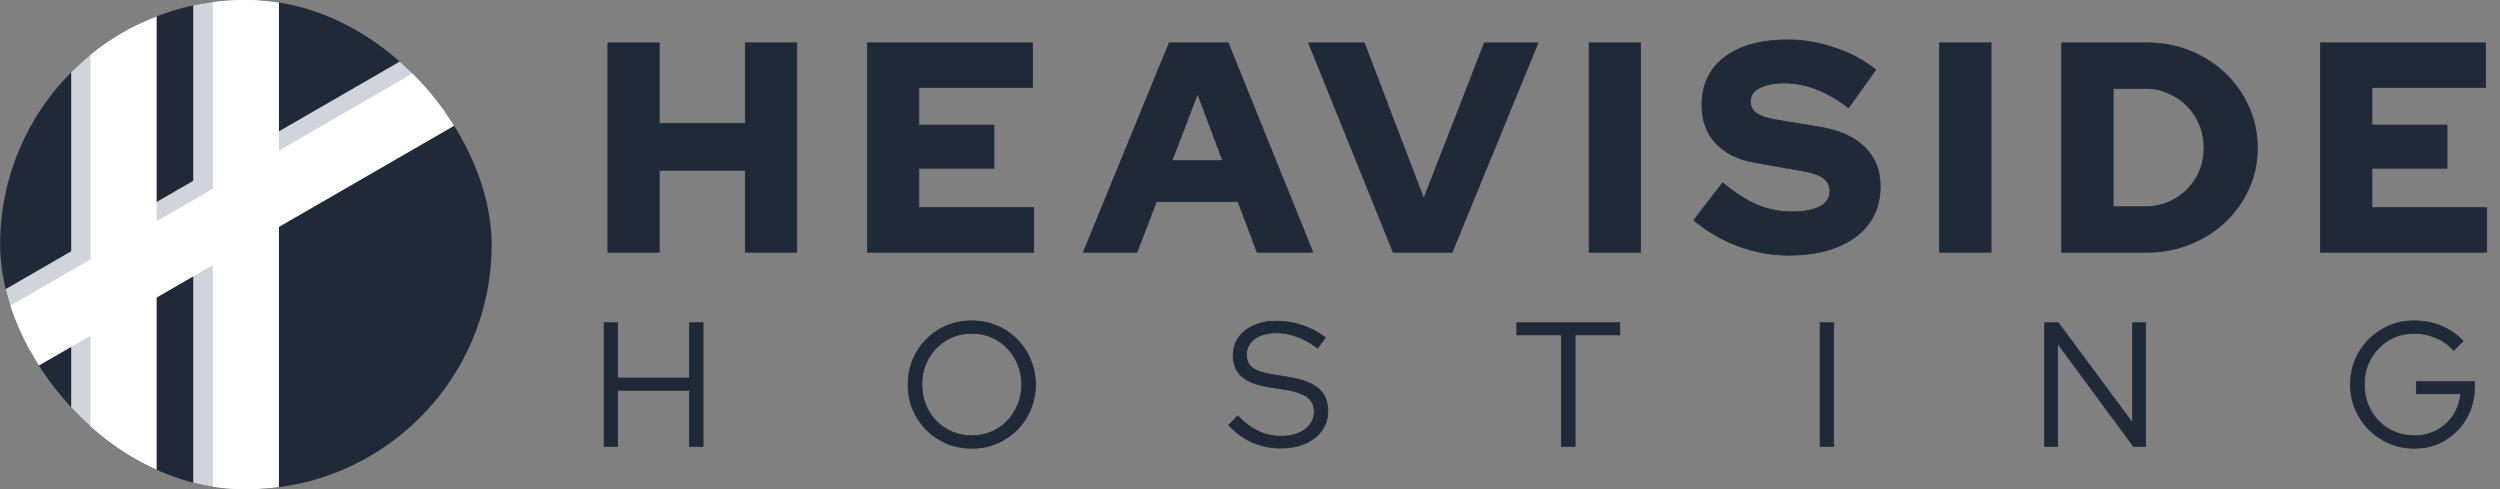
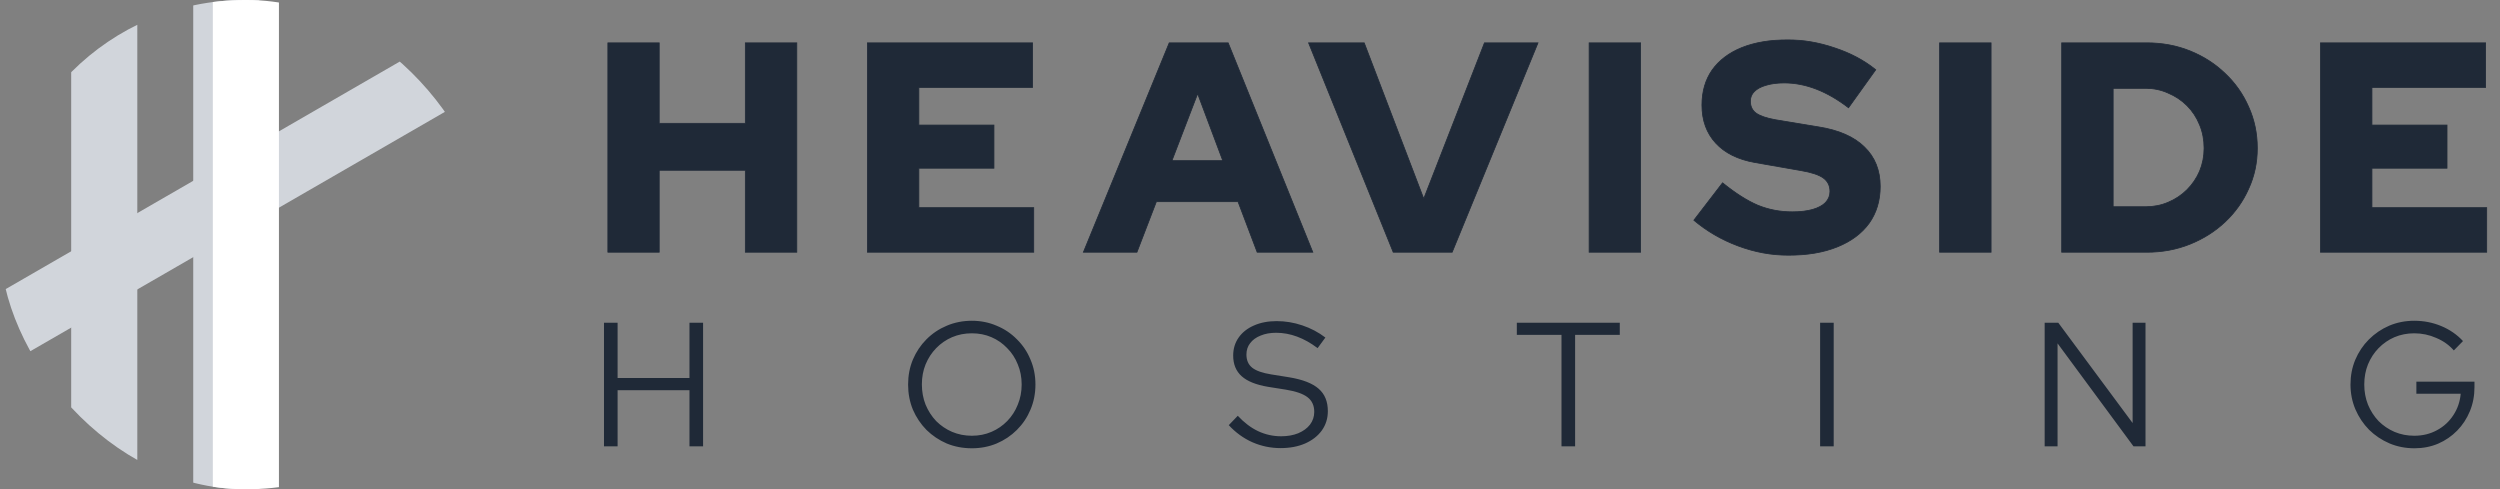
<svg xmlns="http://www.w3.org/2000/svg" width="8861" height="1734" viewBox="0 0 8861 1734" fill="none">
  <rect x="0" y="0" width="8861" height="1734" fill="#808080" stroke="none" />
  <g clip-path="url(#clip0_216_12)">
-     <rect x="0.398" width="1742.2" height="1734" rx="866.999" fill="#1F2937" />
    <path d="M486.658 2076.44L252.334 2076.44L252.334 -0.214L486.658 -0.214L486.658 2076.44Z" fill="#D1D5DB" />
    <path d="M919.244 2076.44L684.92 2076.44L684.92 -0.212L919.244 -0.212L919.244 2076.44Z" fill="#D1D5DB" />
    <path d="M1693.68 58.441L1810.84 261.372L12.413 1299.7L-104.749 1096.77L1693.68 58.441Z" fill="#D1D5DB" />
-     <path d="M1693.68 126.744L1810.85 329.675L12.415 1368L-104.747 1165.07L1693.68 126.744Z" fill="white" />
-     <path d="M555.191 2076.44L320.867 2076.44L320.868 -0.214L555.192 -0.214L555.191 2076.44Z" fill="white" />
    <path d="M988.672 1986.93L754.348 1986.93L754.348 -89.722L988.672 -89.721L988.672 1986.93Z" fill="white" />
  </g>
  <mask id="path-8-outside-1_216_12" maskUnits="userSpaceOnUse" x="2152.6" y="139" width="6664" height="768" fill="black">
    <rect fill="white" x="2152.6" y="139" width="6664" height="768" />
    <path d="M2154.09 894V151.824H2336.46V437.032H2641.81V151.824H2824.17V894H2641.81V603.491H2336.46V894H2154.09ZM3074.44 894V151.824H3659.7V309.802H3256.8V443.393H3522.93V596.069H3256.8V736.023H3663.94V894H3074.44ZM3839.93 894L4144.22 151.824H4353.09L4653.15 894H4455.94L4388.08 714.818H4098.63L4029.72 894H3839.93ZM4153.77 569.563H4334.01L4244.95 332.067L4153.77 569.563ZM4938.15 894L4638.1 151.824H4835.31L5046.3 704.215L5261.53 151.824H5451.32L5147.02 894H4938.15ZM5632.54 894V151.824H5814.91V894H5632.54ZM6338.76 904.603C6278.68 904.603 6219.31 893.647 6160.64 871.735C6101.97 849.823 6049.67 819.429 6003.72 780.553L6105.51 648.022C6150.74 684.777 6192.45 711.283 6230.62 727.541C6268.79 743.091 6309.43 750.866 6352.55 750.866C6380.82 750.866 6404.85 748.039 6424.64 742.384C6444.43 736.729 6459.63 728.601 6470.23 717.998C6480.84 706.689 6486.14 693.613 6486.14 678.769C6486.14 658.271 6478.36 642.367 6462.81 631.058C6447.26 619.748 6420.75 610.913 6383.29 604.551L6220.01 575.925C6159.93 565.322 6113.64 542.35 6081.12 507.008C6048.61 471.667 6032.35 426.783 6032.35 372.357C6032.35 324.292 6044.37 282.942 6068.4 248.307C6093.14 213.672 6128.13 187.166 6173.36 168.788C6219.31 150.411 6273.73 141.222 6336.64 141.222C6391.77 141.222 6447.26 150.764 6503.1 169.849C6558.94 188.226 6607.36 214.026 6648.36 247.247L6551.87 381.899C6475.53 323.232 6399.55 293.898 6323.92 293.898C6299.18 293.898 6277.62 296.725 6259.24 302.38C6241.57 307.328 6227.79 314.75 6217.89 324.645C6208.7 333.834 6204.11 345.143 6204.11 358.573C6204.11 376.951 6210.83 391.088 6224.25 400.983C6238.39 410.879 6261.01 418.654 6292.11 424.309L6445.85 449.755C6517.24 461.064 6571.31 484.743 6608.07 520.792C6645.53 556.84 6664.26 603.491 6664.26 660.745C6664.26 710.93 6651.18 754.4 6625.03 791.156C6598.88 827.204 6561.41 855.124 6512.64 874.915C6463.87 894.707 6405.91 904.603 6338.76 904.603ZM6874.78 894V151.824H7057.14V894H6874.78ZM7489.81 732.842H7604.32C7633.3 732.842 7660.16 727.541 7684.9 716.938C7710.35 706.336 7732.61 691.492 7751.7 672.408C7770.78 653.323 7785.62 631.411 7796.23 606.672C7806.83 581.226 7812.13 554.013 7812.13 525.033C7812.13 495.346 7806.83 467.779 7796.23 442.333C7785.62 416.18 7770.78 393.562 7751.7 374.477C7732.61 355.392 7710.35 340.549 7684.9 329.946C7660.16 318.637 7633.3 312.982 7604.32 312.982H7489.81V732.842ZM7307.45 894V151.824H7608.56C7663.69 151.824 7714.94 161.367 7762.3 180.451C7809.66 199.536 7851.01 226.042 7886.35 259.97C7922.4 293.898 7950.32 333.481 7970.11 378.718C7990.61 423.955 8000.85 472.727 8000.85 525.033C8000.85 576.632 7990.61 624.696 7970.11 669.227C7950.32 713.757 7922.4 752.987 7886.35 786.915C7851.01 820.136 7809.66 846.289 7762.3 865.373C7714.94 884.458 7663.69 894 7608.56 894H7307.45ZM8224.69 894V151.824H8809.95V309.802H8407.05V443.393H8673.18V596.069H8407.05V736.023H8814.19V894H8224.69Z" />
  </mask>
  <path d="M2154.09 894V151.824H2336.46V437.032H2641.81V151.824H2824.17V894H2641.81V603.491H2336.46V894H2154.09ZM3074.44 894V151.824H3659.7V309.802H3256.8V443.393H3522.93V596.069H3256.8V736.023H3663.94V894H3074.44ZM3839.93 894L4144.22 151.824H4353.09L4653.15 894H4455.94L4388.08 714.818H4098.63L4029.72 894H3839.93ZM4153.77 569.563H4334.01L4244.95 332.067L4153.77 569.563ZM4938.15 894L4638.1 151.824H4835.31L5046.3 704.215L5261.53 151.824H5451.32L5147.02 894H4938.15ZM5632.54 894V151.824H5814.91V894H5632.54ZM6338.76 904.603C6278.68 904.603 6219.31 893.647 6160.64 871.735C6101.97 849.823 6049.67 819.429 6003.72 780.553L6105.51 648.022C6150.74 684.777 6192.45 711.283 6230.62 727.541C6268.79 743.091 6309.43 750.866 6352.55 750.866C6380.82 750.866 6404.85 748.039 6424.64 742.384C6444.43 736.729 6459.63 728.601 6470.23 717.998C6480.84 706.689 6486.14 693.613 6486.14 678.769C6486.14 658.271 6478.36 642.367 6462.81 631.058C6447.26 619.748 6420.75 610.913 6383.29 604.551L6220.01 575.925C6159.93 565.322 6113.64 542.35 6081.12 507.008C6048.61 471.667 6032.35 426.783 6032.35 372.357C6032.35 324.292 6044.37 282.942 6068.4 248.307C6093.14 213.672 6128.13 187.166 6173.36 168.788C6219.31 150.411 6273.73 141.222 6336.64 141.222C6391.77 141.222 6447.26 150.764 6503.1 169.849C6558.94 188.226 6607.36 214.026 6648.36 247.247L6551.87 381.899C6475.53 323.232 6399.55 293.898 6323.92 293.898C6299.18 293.898 6277.62 296.725 6259.24 302.38C6241.57 307.328 6227.79 314.75 6217.89 324.645C6208.7 333.834 6204.11 345.143 6204.11 358.573C6204.11 376.951 6210.83 391.088 6224.25 400.983C6238.39 410.879 6261.01 418.654 6292.11 424.309L6445.85 449.755C6517.24 461.064 6571.31 484.743 6608.07 520.792C6645.53 556.84 6664.26 603.491 6664.26 660.745C6664.26 710.93 6651.18 754.4 6625.03 791.156C6598.88 827.204 6561.41 855.124 6512.64 874.915C6463.87 894.707 6405.91 904.603 6338.76 904.603ZM6874.78 894V151.824H7057.14V894H6874.78ZM7489.81 732.842H7604.32C7633.3 732.842 7660.16 727.541 7684.9 716.938C7710.35 706.336 7732.61 691.492 7751.7 672.408C7770.78 653.323 7785.62 631.411 7796.23 606.672C7806.83 581.226 7812.13 554.013 7812.13 525.033C7812.13 495.346 7806.83 467.779 7796.23 442.333C7785.62 416.18 7770.78 393.562 7751.7 374.477C7732.61 355.392 7710.35 340.549 7684.9 329.946C7660.16 318.637 7633.3 312.982 7604.32 312.982H7489.81V732.842ZM7307.45 894V151.824H7608.56C7663.69 151.824 7714.94 161.367 7762.3 180.451C7809.66 199.536 7851.01 226.042 7886.35 259.97C7922.4 293.898 7950.32 333.481 7970.11 378.718C7990.61 423.955 8000.85 472.727 8000.85 525.033C8000.85 576.632 7990.61 624.696 7970.11 669.227C7950.32 713.757 7922.4 752.987 7886.35 786.915C7851.01 820.136 7809.66 846.289 7762.3 865.373C7714.94 884.458 7663.69 894 7608.56 894H7307.45ZM8224.69 894V151.824H8809.95V309.802H8407.05V443.393H8673.18V596.069H8407.05V736.023H8814.19V894H8224.69Z" fill="#1F2937" />
  <path d="M2154.09 894H2152.68V895.414H2154.09V894ZM2154.09 151.824V150.411H2152.68V151.824H2154.09ZM2336.46 151.824H2337.87V150.411H2336.46V151.824ZM2336.46 437.032H2335.04V438.445H2336.46V437.032ZM2641.81 437.032V438.445H2643.22V437.032H2641.81ZM2641.81 151.824V150.411H2640.39V151.824H2641.81ZM2824.17 151.824H2825.58V150.411H2824.17V151.824ZM2824.17 894V895.414H2825.58V894H2824.17ZM2641.81 894H2640.39V895.414H2641.81V894ZM2641.81 603.491H2643.22V602.078H2641.81V603.491ZM2336.46 603.491V602.078H2335.04V603.491H2336.46ZM2336.46 894V895.414H2337.87V894H2336.46ZM2155.51 894V151.824H2152.68V894H2155.51ZM2154.09 153.238H2336.46V150.411H2154.09V153.238ZM2335.04 151.824V437.032H2337.87V151.824H2335.04ZM2336.46 438.445H2641.81V435.618H2336.46V438.445ZM2643.22 437.032V151.824H2640.39V437.032H2643.22ZM2641.81 153.238H2824.17V150.411H2641.81V153.238ZM2822.76 151.824V894H2825.58V151.824H2822.76ZM2824.17 892.586H2641.81V895.414H2824.17V892.586ZM2643.22 894V603.491H2640.39V894H2643.22ZM2641.81 602.078H2336.46V604.905H2641.81V602.078ZM2335.04 603.491V894H2337.87V603.491H2335.04ZM2336.46 892.586H2154.09V895.414H2336.46V892.586ZM3074.44 894H3073.03V895.414H3074.44V894ZM3074.44 151.824V150.411H3073.03V151.824H3074.44ZM3659.7 151.824H3661.11V150.411H3659.7V151.824ZM3659.7 309.802V311.215H3661.11V309.802H3659.7ZM3256.8 309.802V308.388H3255.39V309.802H3256.8ZM3256.8 443.393H3255.39V444.807H3256.8V443.393ZM3522.93 443.393H3524.34V441.98H3522.93V443.393ZM3522.93 596.069V597.483H3524.34V596.069H3522.93ZM3256.8 596.069V594.656H3255.39V596.069H3256.8ZM3256.8 736.023H3255.39V737.436H3256.8V736.023ZM3663.94 736.023H3665.35V734.609H3663.94V736.023ZM3663.94 894V895.414H3665.35V894H3663.94ZM3075.85 894V151.824H3073.03V894H3075.85ZM3074.44 153.238H3659.7V150.411H3074.44V153.238ZM3658.28 151.824V309.802H3661.11V151.824H3658.28ZM3659.7 308.388H3256.8V311.215H3659.7V308.388ZM3255.39 309.802V443.393H3258.22V309.802H3255.39ZM3256.8 444.807H3522.93V441.98H3256.8V444.807ZM3521.51 443.393V596.069H3524.34V443.393H3521.51ZM3522.93 594.656H3256.8V597.483H3522.93V594.656ZM3255.39 596.069V736.023H3258.22V596.069H3255.39ZM3256.8 737.436H3663.94V734.609H3256.8V737.436ZM3662.53 736.023V894H3665.35V736.023H3662.53ZM3663.94 892.586H3074.44V895.414H3663.94V892.586ZM3839.93 894L3838.62 893.464L3837.83 895.414H3839.93V894ZM4144.22 151.824V150.411H4143.28L4142.92 151.288L4144.22 151.824ZM4353.09 151.824L4354.4 151.294L4354.05 150.411H4353.09V151.824ZM4653.15 894V895.414H4655.24L4654.46 893.47L4653.15 894ZM4455.94 894L4454.62 894.501L4454.96 895.414H4455.94V894ZM4388.08 714.818L4389.4 714.317L4389.06 713.404H4388.08V714.818ZM4098.63 714.818V713.404H4097.66L4097.31 714.31L4098.63 714.818ZM4029.72 894V895.414H4030.69L4031.04 894.508L4029.72 894ZM4153.77 569.563L4152.45 569.056L4151.71 570.977H4153.77V569.563ZM4334.01 569.563V570.977H4336.05L4335.33 569.067L4334.01 569.563ZM4244.95 332.067L4246.27 331.571L4244.96 328.082L4243.63 331.56L4244.95 332.067ZM3841.24 894.536L4145.53 152.361L4142.92 151.288L3838.62 893.464L3841.24 894.536ZM4144.22 153.238H4353.09V150.411H4144.22V153.238ZM4351.78 152.354L4651.83 894.53L4654.46 893.47L4354.4 151.294L4351.78 152.354ZM4653.15 892.586H4455.94V895.414H4653.15V892.586ZM4457.26 893.499L4389.4 714.317L4386.76 715.318L4454.62 894.501L4457.26 893.499ZM4388.08 713.404H4098.63V716.231H4388.08V713.404ZM4097.31 714.31L4028.4 893.492L4031.04 894.508L4099.95 715.325L4097.31 714.31ZM4029.72 892.586H3839.93V895.414H4029.72V892.586ZM4153.77 570.977H4334.01V568.15H4153.77V570.977ZM4335.33 569.067L4246.27 331.571L4243.62 332.563L4332.69 570.06L4335.33 569.067ZM4243.63 331.56L4152.45 569.056L4155.09 570.07L4246.27 332.574L4243.63 331.56ZM4938.15 894L4936.84 894.53L4937.2 895.414H4938.15V894ZM4638.1 151.824V150.411H4636.01L4636.79 152.354L4638.1 151.824ZM4835.31 151.824L4836.63 151.32L4836.28 150.411H4835.31V151.824ZM5046.3 704.215L5044.98 704.719L5046.29 708.143L5047.62 704.728L5046.3 704.215ZM5261.53 151.824V150.411H5260.56L5260.21 151.311L5261.53 151.824ZM5451.32 151.824L5452.62 152.361L5453.42 150.411H5451.32V151.824ZM5147.02 894V895.414H5147.97L5148.33 894.536L5147.02 894ZM4939.46 893.47L4639.41 151.294L4636.79 152.354L4936.84 894.53L4939.46 893.47ZM4638.1 153.238H4835.31V150.411H4638.1V153.238ZM4833.99 152.329L5044.98 704.719L5047.62 703.711L4836.63 151.32L4833.99 152.329ZM5047.62 704.728L5262.85 152.337L5260.21 151.311L5044.98 703.702L5047.62 704.728ZM5261.53 153.238H5451.32V150.411H5261.53V153.238ZM5450.01 151.288L5145.72 893.464L5148.33 894.536L5452.62 152.361L5450.01 151.288ZM5147.02 892.586H4938.15V895.414H5147.02V892.586ZM5632.54 894H5631.13V895.414H5632.54V894ZM5632.54 151.824V150.411H5631.13V151.824H5632.54ZM5814.91 151.824H5816.32V150.411H5814.91V151.824ZM5814.91 894V895.414H5816.32V894H5814.91ZM5633.96 894V151.824H5631.13V894H5633.96ZM5632.54 153.238H5814.91V150.411H5632.54V153.238ZM5813.49 151.824V894H5816.32V151.824H5813.49ZM5814.91 892.586H5632.54V895.414H5814.91V892.586ZM6160.64 871.735L6161.13 870.41L6160.64 871.735ZM6003.72 780.553L6002.6 779.692L6001.78 780.761L6002.81 781.632L6003.72 780.553ZM6105.51 648.022L6106.4 646.925L6105.27 646.008L6104.39 647.161L6105.51 648.022ZM6230.62 727.541L6230.06 728.841L6230.07 728.846L6230.08 728.85L6230.62 727.541ZM6470.23 717.998L6471.23 718.998L6471.25 718.982L6471.26 718.965L6470.23 717.998ZM6462.81 631.058L6463.64 629.914L6462.81 631.058ZM6383.29 604.551L6383.05 605.944L6383.06 605.945L6383.29 604.551ZM6220.01 575.925L6219.77 577.317L6219.77 577.317L6220.01 575.925ZM6081.12 507.008L6080.08 507.966L6081.12 507.008ZM6068.4 248.307L6067.25 247.485L6067.24 247.493L6067.24 247.501L6068.4 248.307ZM6173.36 168.788L6172.84 167.476L6172.83 167.479L6173.36 168.788ZM6503.1 169.849L6502.64 171.186L6502.65 171.189L6502.66 171.191L6503.1 169.849ZM6648.36 247.247L6649.5 248.07L6650.28 246.987L6649.25 246.149L6648.36 247.247ZM6551.87 381.899L6551.01 383.02L6552.17 383.91L6553.02 382.722L6551.87 381.899ZM6259.24 302.38L6259.62 303.741L6259.64 303.736L6259.66 303.731L6259.24 302.38ZM6217.89 324.645L6218.89 325.645L6217.89 324.645ZM6224.25 400.983L6223.42 402.121L6223.43 402.132L6223.44 402.141L6224.25 400.983ZM6292.11 424.309L6291.86 425.7L6291.87 425.702L6291.88 425.703L6292.11 424.309ZM6445.85 449.755L6445.62 451.15L6445.63 451.151L6445.85 449.755ZM6608.07 520.792L6607.08 521.801L6607.09 521.81L6608.07 520.792ZM6625.03 791.156L6626.17 791.986L6626.18 791.975L6625.03 791.156ZM6512.64 874.915L6513.17 876.225L6512.64 874.915ZM6338.76 903.189C6278.86 903.189 6219.65 892.266 6161.13 870.41L6160.15 873.059C6218.96 895.027 6278.5 906.016 6338.76 906.016V903.189ZM6161.13 870.41C6102.61 848.553 6050.45 818.24 6004.64 779.474L6002.81 781.632C6048.88 820.618 6101.33 851.093 6160.15 873.059L6161.13 870.41ZM6004.84 781.414L6106.63 648.883L6104.39 647.161L6002.6 779.692L6004.84 781.414ZM6104.62 649.119C6149.92 685.927 6191.73 712.516 6230.06 728.841L6231.17 726.24C6193.16 710.051 6151.57 683.628 6106.4 646.925L6104.62 649.119ZM6230.08 728.85C6268.43 744.472 6309.25 752.28 6352.55 752.28V749.452C6309.6 749.452 6269.14 741.71 6231.15 726.231L6230.08 728.85ZM6352.55 752.28C6380.9 752.28 6405.08 749.445 6425.03 743.743L6424.25 741.025C6404.63 746.633 6380.73 749.452 6352.55 749.452V752.28ZM6425.03 743.743C6444.97 738.046 6460.41 729.822 6471.23 718.998L6469.23 716.999C6458.85 727.38 6443.9 735.413 6424.25 741.025L6425.03 743.743ZM6471.26 718.965C6482.1 707.407 6487.55 693.989 6487.55 678.769H6484.72C6484.72 693.236 6479.57 705.971 6469.2 717.031L6471.26 718.965ZM6487.55 678.769C6487.55 657.854 6479.59 641.51 6463.64 629.914L6461.98 632.201C6477.14 643.224 6484.72 658.688 6484.72 678.769H6487.55ZM6463.64 629.914C6447.82 618.404 6421.04 609.527 6383.53 603.158L6383.06 605.945C6420.47 612.299 6446.71 621.093 6461.98 632.201L6463.64 629.914ZM6383.54 603.159L6220.26 574.532L6219.77 577.317L6383.05 605.944L6383.54 603.159ZM6220.26 574.533C6160.4 563.969 6114.41 541.109 6082.16 506.051L6080.08 507.966C6112.86 543.591 6159.47 566.675 6219.77 577.317L6220.26 574.533ZM6082.16 506.051C6049.92 471.006 6033.76 426.479 6033.76 372.357H6030.94C6030.94 427.086 6047.29 472.328 6080.08 507.966L6082.16 506.051ZM6033.76 372.357C6033.76 324.538 6045.71 283.479 6069.56 249.113L6067.24 247.501C6043.02 282.405 6030.94 324.046 6030.94 372.357H6033.76ZM6069.55 249.129C6094.11 214.743 6128.87 188.39 6173.89 170.098L6172.83 167.479C6127.38 185.942 6092.16 212.602 6067.25 247.485L6069.55 249.129ZM6173.89 170.101C6219.63 151.805 6273.87 142.635 6336.64 142.635V139.808C6273.6 139.808 6218.99 149.016 6172.84 167.476L6173.89 170.101ZM6336.64 142.635C6391.61 142.635 6446.94 152.148 6502.64 171.186L6503.56 168.511C6447.58 149.38 6391.94 139.808 6336.64 139.808V142.635ZM6502.66 171.191C6558.35 189.522 6606.62 215.244 6647.47 248.345L6649.25 246.149C6608.1 212.808 6559.53 186.931 6503.54 168.506L6502.66 171.191ZM6647.21 246.424L6550.72 381.075L6553.02 382.722L6649.5 248.07L6647.21 246.424ZM6552.73 380.778C6476.22 321.973 6399.94 292.484 6323.92 292.484V295.312C6399.16 295.312 6474.85 324.49 6551.01 383.02L6552.73 380.778ZM6323.92 292.484C6299.08 292.484 6277.37 295.323 6258.83 301.029L6259.66 303.731C6277.87 298.128 6299.28 295.312 6323.92 295.312V292.484ZM6258.86 301.019C6241.03 306.012 6227.01 313.533 6216.89 323.646L6218.89 325.645C6228.57 315.966 6242.12 308.643 6259.62 303.741L6258.86 301.019ZM6216.89 323.646C6207.43 333.109 6202.7 344.782 6202.7 358.573H6205.52C6205.52 345.504 6209.98 334.559 6218.89 325.645L6216.89 323.646ZM6202.7 358.573C6202.7 377.347 6209.58 391.929 6223.42 402.121L6225.09 399.845C6212.07 390.246 6205.52 376.555 6205.52 358.573H6202.7ZM6223.44 402.141C6237.83 412.215 6260.7 420.034 6291.86 425.7L6292.36 422.918C6261.32 417.274 6238.95 409.543 6225.07 399.825L6223.44 402.141ZM6291.88 425.703L6445.62 451.15L6446.08 448.36L6292.34 422.914L6291.88 425.703ZM6445.63 451.151C6516.84 462.432 6570.6 486.026 6607.08 521.801L6609.06 519.782C6572.02 483.46 6517.64 459.696 6446.07 448.359L6445.63 451.151ZM6607.09 521.81C6644.24 557.564 6662.85 603.833 6662.85 660.745H6665.67C6665.67 603.15 6646.81 556.116 6609.05 519.773L6607.09 521.81ZM6662.85 660.745C6662.85 710.671 6649.84 753.847 6623.88 790.336L6626.18 791.975C6652.52 754.954 6665.67 711.189 6665.67 660.745H6662.85ZM6623.89 790.326C6597.91 826.124 6560.68 853.895 6512.11 873.606L6513.17 876.225C6562.15 856.353 6599.84 828.285 6626.17 791.986L6623.89 790.326ZM6512.11 873.606C6463.55 893.312 6405.78 903.189 6338.76 903.189V906.016C6406.05 906.016 6464.19 896.101 6513.17 876.225L6512.11 873.606ZM6874.78 894H6873.36V895.414H6874.78V894ZM6874.78 151.824V150.411H6873.36V151.824H6874.78ZM7057.14 151.824H7058.55V150.411H7057.14V151.824ZM7057.14 894V895.414H7058.55V894H7057.14ZM6876.19 894V151.824H6873.36V894H6876.19ZM6874.78 153.238H7057.14V150.411H6874.78V153.238ZM7055.73 151.824V894H7058.55V151.824H7055.73ZM7057.14 892.586H6874.78V895.414H7057.14V892.586ZM7489.81 732.842H7488.4V734.255H7489.81V732.842ZM7684.9 716.938L7684.36 715.633L7684.35 715.636L7684.34 715.639L7684.9 716.938ZM7751.7 672.408L7752.69 673.407L7751.7 672.408ZM7796.23 606.672L7797.53 607.229L7797.53 607.222L7797.53 607.216L7796.23 606.672ZM7796.23 442.333L7794.92 442.864L7794.92 442.877L7796.23 442.333ZM7684.9 329.946L7684.31 331.232L7684.33 331.242L7684.36 331.251L7684.9 329.946ZM7489.81 312.982V311.569H7488.4V312.982H7489.81ZM7307.45 894H7306.04V895.414H7307.45V894ZM7307.45 151.824V150.411H7306.04V151.824H7307.45ZM7886.35 259.97L7885.37 260.99L7885.38 260.999L7886.35 259.97ZM7970.11 378.718L7968.81 379.285L7968.82 379.293L7968.82 379.301L7970.11 378.718ZM7970.11 669.227L7968.82 668.636L7968.82 668.644L7968.82 668.653L7970.11 669.227ZM7886.35 786.915L7887.32 787.945L7887.32 787.944L7886.35 786.915ZM7489.81 734.255H7604.32V731.428H7489.81V734.255ZM7604.32 734.255C7633.48 734.255 7660.53 728.921 7685.46 718.237L7684.34 715.639C7659.79 726.16 7633.12 731.428 7604.32 731.428V734.255ZM7685.44 718.243C7711.06 707.571 7733.48 692.625 7752.69 673.407L7750.7 671.408C7731.74 690.359 7709.64 705.1 7684.36 715.633L7685.44 718.243ZM7752.69 673.407C7771.91 654.196 7786.85 632.134 7797.53 607.229L7794.93 606.115C7784.4 630.689 7769.65 652.45 7750.7 671.408L7752.69 673.407ZM7797.53 607.216C7808.21 581.589 7813.54 554.19 7813.54 525.033H7810.72C7810.72 553.836 7805.45 580.863 7794.92 606.128L7797.53 607.216ZM7813.54 525.033C7813.54 495.173 7808.21 467.421 7797.53 441.789L7794.92 442.877C7805.45 468.138 7810.72 495.518 7810.72 525.033H7813.54ZM7797.54 441.802C7786.87 415.482 7771.92 392.702 7752.69 373.477L7750.7 375.477C7769.64 394.421 7784.38 416.879 7794.92 442.864L7797.54 441.802ZM7752.69 373.477C7733.48 354.259 7711.06 339.314 7685.44 328.642L7684.36 331.251C7709.64 341.784 7731.74 356.525 7750.7 375.477L7752.69 373.477ZM7685.49 328.661C7660.55 317.262 7633.49 311.569 7604.32 311.569V314.396C7633.11 314.396 7659.77 320.013 7684.31 331.232L7685.49 328.661ZM7604.32 311.569H7489.81V314.396H7604.32V311.569ZM7488.4 312.982V732.842H7491.23V312.982H7488.4ZM7308.86 894V151.824H7306.04V894H7308.86ZM7307.45 153.238H7608.56V150.411H7307.45V153.238ZM7608.56 153.238C7663.53 153.238 7714.59 162.751 7761.77 181.762L7762.83 179.14C7715.29 159.982 7663.86 150.411 7608.56 150.411V153.238ZM7761.77 181.762C7808.97 200.782 7850.16 227.192 7885.37 260.99L7887.33 258.95C7851.85 224.892 7810.34 198.289 7762.83 179.14L7761.77 181.762ZM7885.38 260.999C7921.29 294.797 7949.1 334.222 7968.81 379.285L7971.4 378.151C7951.53 332.739 7923.5 292.999 7887.32 258.94L7885.38 260.999ZM7968.82 379.301C7989.23 424.346 7999.44 472.917 7999.44 525.033H8002.27C8002.27 472.537 7991.98 423.565 7971.39 378.135L7968.82 379.301ZM7999.44 525.033C7999.44 576.438 7989.23 624.3 7968.82 668.636L7971.39 669.818C7991.98 625.092 8002.27 576.825 8002.27 525.033H7999.44ZM7968.82 668.653C7949.1 713.009 7921.29 752.084 7885.38 785.885L7887.32 787.944C7923.5 753.889 7951.53 714.506 7971.4 669.801L7968.82 668.653ZM7885.38 785.885C7850.17 818.979 7808.97 845.04 7761.77 864.062L7762.83 866.684C7810.34 847.538 7851.84 821.292 7887.32 787.945L7885.38 785.885ZM7761.77 864.062C7714.59 883.074 7663.53 892.586 7608.56 892.586V895.414C7663.86 895.414 7715.29 885.842 7762.83 866.684L7761.77 864.062ZM7608.56 892.586H7307.45V895.414H7608.56V892.586ZM8224.69 894H8223.28V895.414H8224.69V894ZM8224.69 151.824V150.411H8223.28V151.824H8224.69ZM8809.95 151.824H8811.36V150.411H8809.95V151.824ZM8809.95 309.802V311.215H8811.36V309.802H8809.95ZM8407.06 309.802V308.388H8405.64V309.802H8407.06ZM8407.06 443.393H8405.64V444.807H8407.06V443.393ZM8673.18 443.393H8674.59V441.98H8673.18V443.393ZM8673.18 596.069V597.483H8674.59V596.069H8673.18ZM8407.06 596.069V594.656H8405.64V596.069H8407.06ZM8407.06 736.023H8405.64V737.436H8407.06V736.023ZM8814.19 736.023H8815.6V734.609H8814.19V736.023ZM8814.19 894V895.414H8815.6V894H8814.19ZM8226.11 894V151.824H8223.28V894H8226.11ZM8224.69 153.238H8809.95V150.411H8224.69V153.238ZM8808.54 151.824V309.802H8811.36V151.824H8808.54ZM8809.95 308.388H8407.06V311.215H8809.95V308.388ZM8405.64 309.802V443.393H8408.47V309.802H8405.64ZM8407.06 444.807H8673.18V441.98H8407.06V444.807ZM8671.76 443.393V596.069H8674.59V443.393H8671.76ZM8673.18 594.656H8407.06V597.483H8673.18V594.656ZM8405.64 596.069V736.023H8408.47V596.069H8405.64ZM8407.06 737.436H8814.19V734.609H8407.06V737.436ZM8812.78 736.023V894H8815.6V736.023H8812.78ZM8814.19 892.586H8224.69V895.414H8814.19V892.586Z" fill="#1F2937" mask="url(#path-8-outside-1_216_12)" />
  <mask id="path-10-outside-2_216_12" maskUnits="userSpaceOnUse" x="2138.6" y="1135" width="6634" height="456" fill="black">
    <rect fill="white" x="2138.6" y="1135" width="6634" height="456" />
-     <path d="M2140.8 1582V1143.8H2189V1339.74H2443.78V1143.8H2491.99V1582H2443.78V1382.93H2189V1582H2140.8ZM3444.66 1588.89C3412.94 1588.89 3383.31 1583.25 3355.77 1571.98C3328.64 1560.3 3304.64 1544.23 3283.78 1523.78C3263.33 1502.92 3247.26 1478.92 3235.58 1451.79C3224.31 1424.25 3218.67 1394.62 3218.67 1362.9C3218.67 1331.18 3224.31 1301.76 3235.58 1274.63C3247.26 1247.09 3263.33 1223.09 3283.78 1202.64C3304.64 1181.78 3328.64 1165.71 3355.77 1154.44C3383.31 1142.76 3412.94 1136.91 3444.66 1136.91C3475.96 1136.91 3505.17 1142.76 3532.3 1154.44C3559.84 1165.71 3583.84 1181.78 3604.29 1202.64C3625.16 1223.09 3641.22 1247.09 3652.49 1274.63C3664.18 1301.76 3670.02 1331.18 3670.02 1362.9C3670.02 1394.62 3664.18 1424.25 3652.49 1451.79C3641.22 1478.92 3625.16 1502.92 3604.29 1523.78C3583.84 1544.23 3559.84 1560.3 3532.3 1571.98C3505.17 1583.25 3475.96 1588.89 3444.66 1588.89ZM3444.66 1544.44C3469.7 1544.44 3492.86 1539.85 3514.15 1530.67C3535.43 1521.49 3554 1508.76 3569.86 1492.48C3586.14 1475.79 3598.66 1456.38 3607.42 1434.26C3616.6 1412.15 3621.19 1388.36 3621.19 1362.9C3621.19 1337.03 3616.6 1313.24 3607.42 1291.54C3598.66 1269.42 3586.14 1250.22 3569.86 1233.94C3554 1217.25 3535.43 1204.31 3514.15 1195.13C3492.86 1185.95 3469.7 1181.36 3444.66 1181.36C3419.62 1181.36 3396.25 1185.95 3374.55 1195.13C3353.26 1204.31 3334.48 1217.25 3318.21 1233.94C3302.35 1250.22 3289.83 1269.42 3280.65 1291.54C3271.88 1313.24 3267.5 1336.82 3267.5 1362.27C3267.5 1388.15 3271.88 1412.15 3280.65 1434.26C3289.83 1456.38 3302.35 1475.79 3318.21 1492.48C3334.48 1508.76 3353.26 1521.49 3374.55 1530.67C3396.25 1539.85 3419.62 1544.44 3444.66 1544.44ZM4538.65 1588.26C4504.01 1588.26 4470.84 1581.37 4439.12 1567.6C4407.4 1553.41 4379.44 1533.17 4355.24 1506.88L4387.16 1473.7C4409.7 1497.91 4433.69 1516.06 4459.15 1528.16C4485.03 1540.27 4512.15 1546.32 4540.53 1546.32C4563.48 1546.32 4583.73 1542.77 4601.25 1535.68C4619.2 1528.16 4633.18 1517.94 4643.2 1505C4653.21 1491.65 4658.22 1476.62 4658.22 1459.93C4658.22 1437.39 4650.29 1420.07 4634.43 1407.97C4618.99 1395.87 4593.32 1386.9 4557.43 1381.05L4494.21 1371.04C4452.06 1363.94 4420.97 1351.42 4400.93 1333.48C4380.9 1315.53 4370.89 1291.12 4370.89 1260.24C4370.89 1236.03 4377.35 1214.75 4390.29 1196.38C4403.23 1178.02 4421.17 1163.83 4444.13 1153.82C4467.5 1143.38 4494.42 1138.17 4524.88 1138.17C4555.76 1138.17 4586.02 1143.17 4615.65 1153.19C4645.7 1163.21 4673.03 1177.6 4697.66 1196.38L4670.11 1233.94C4622.12 1197.64 4573.08 1179.48 4523 1179.48C4502.14 1179.48 4483.77 1182.82 4467.92 1189.5C4452.06 1195.76 4439.75 1204.73 4430.98 1216.42C4422.22 1227.68 4417.84 1241.04 4417.84 1256.48C4417.84 1276.93 4424.72 1292.58 4438.49 1303.43C4452.27 1314.28 4475.01 1322.21 4506.73 1327.22L4569.33 1337.23C4617.32 1345.16 4652.17 1358.73 4673.87 1377.92C4695.57 1396.7 4706.42 1423.2 4706.42 1457.43C4706.42 1482.88 4699.33 1505.63 4685.14 1525.66C4670.95 1545.27 4651.12 1560.72 4625.67 1571.98C4600.63 1582.83 4571.62 1588.26 4538.65 1588.26ZM5534.59 1582V1186.99H5376.22V1143.8H5741.17V1186.99H5582.8V1582H5534.59ZM6451.18 1582V1143.8H6499.38V1582H6451.18ZM7247.1 1582V1143.8H7295.3L7558.85 1499.37V1143.8H7604.55V1582H7561.98L7292.8 1217.04V1582H7247.1ZM8557.7 1588.89C8525.98 1588.89 8496.35 1583.04 8468.81 1571.36C8441.68 1559.67 8417.69 1543.61 8396.82 1523.16C8376.37 1502.29 8360.3 1478.29 8348.62 1451.17C8336.93 1423.62 8331.09 1394.2 8331.09 1362.9C8331.09 1331.6 8336.72 1302.39 8347.99 1275.26C8359.68 1247.72 8375.74 1223.72 8396.19 1203.27C8417.06 1182.4 8441.06 1166.13 8468.18 1154.44C8495.73 1142.76 8525.36 1136.91 8557.07 1136.91C8590.88 1136.91 8622.8 1143.17 8652.85 1155.69C8682.9 1168.21 8708.57 1185.95 8729.85 1208.9L8697.3 1242.08C8680.61 1222.88 8659.74 1208.07 8634.7 1197.64C8610.08 1186.79 8584.2 1181.36 8557.07 1181.36C8532.03 1181.36 8508.66 1185.95 8486.96 1195.13C8465.68 1204.31 8446.9 1217.25 8430.62 1233.94C8414.76 1250.22 8402.24 1269.42 8393.06 1291.54C8384.3 1313.24 8379.92 1337.03 8379.92 1362.9C8379.92 1388.36 8384.3 1412.15 8393.06 1434.26C8402.24 1456.38 8414.76 1475.79 8430.62 1492.48C8446.9 1508.76 8465.68 1521.49 8486.96 1530.67C8508.66 1539.85 8532.03 1544.44 8557.07 1544.44C8586.71 1544.44 8613.41 1537.97 8637.2 1525.03C8661.41 1512.1 8680.81 1494.36 8695.42 1471.82C8710.44 1449.29 8719.21 1423.83 8721.71 1395.45H8564.59V1352.88H8770.54V1372.29C8770.54 1402.76 8765.12 1431.13 8754.26 1457.43C8743.41 1483.72 8728.39 1506.67 8709.19 1526.29C8690 1545.9 8667.46 1561.34 8641.58 1572.61C8615.71 1583.46 8587.75 1588.89 8557.7 1588.89Z" />
  </mask>
  <path d="M2140.8 1582V1143.8H2189V1339.74H2443.78V1143.8H2491.99V1582H2443.78V1382.93H2189V1582H2140.8ZM3444.66 1588.89C3412.94 1588.89 3383.31 1583.25 3355.77 1571.98C3328.64 1560.3 3304.64 1544.23 3283.78 1523.78C3263.33 1502.92 3247.26 1478.92 3235.58 1451.79C3224.31 1424.25 3218.67 1394.62 3218.67 1362.9C3218.67 1331.18 3224.31 1301.76 3235.58 1274.63C3247.26 1247.09 3263.33 1223.09 3283.78 1202.64C3304.64 1181.78 3328.64 1165.71 3355.77 1154.44C3383.31 1142.76 3412.94 1136.91 3444.66 1136.91C3475.96 1136.91 3505.17 1142.76 3532.3 1154.44C3559.84 1165.71 3583.84 1181.78 3604.29 1202.64C3625.16 1223.09 3641.22 1247.09 3652.49 1274.63C3664.18 1301.76 3670.02 1331.18 3670.02 1362.9C3670.02 1394.62 3664.18 1424.25 3652.49 1451.79C3641.22 1478.92 3625.16 1502.92 3604.29 1523.78C3583.84 1544.23 3559.84 1560.3 3532.3 1571.98C3505.17 1583.25 3475.96 1588.89 3444.66 1588.89ZM3444.66 1544.44C3469.7 1544.44 3492.86 1539.85 3514.15 1530.67C3535.43 1521.49 3554 1508.76 3569.86 1492.48C3586.14 1475.79 3598.66 1456.38 3607.42 1434.26C3616.6 1412.15 3621.19 1388.36 3621.19 1362.9C3621.19 1337.03 3616.6 1313.24 3607.42 1291.54C3598.66 1269.42 3586.14 1250.22 3569.86 1233.94C3554 1217.25 3535.43 1204.31 3514.15 1195.13C3492.86 1185.95 3469.7 1181.36 3444.66 1181.36C3419.62 1181.36 3396.25 1185.95 3374.55 1195.13C3353.26 1204.31 3334.48 1217.25 3318.21 1233.94C3302.35 1250.22 3289.83 1269.42 3280.65 1291.54C3271.88 1313.24 3267.5 1336.82 3267.5 1362.27C3267.5 1388.15 3271.88 1412.15 3280.65 1434.26C3289.83 1456.38 3302.35 1475.79 3318.21 1492.48C3334.48 1508.76 3353.26 1521.49 3374.55 1530.67C3396.25 1539.85 3419.62 1544.44 3444.66 1544.44ZM4538.65 1588.26C4504.01 1588.26 4470.84 1581.37 4439.12 1567.6C4407.4 1553.41 4379.44 1533.17 4355.24 1506.88L4387.16 1473.7C4409.7 1497.91 4433.69 1516.06 4459.15 1528.16C4485.03 1540.27 4512.15 1546.32 4540.53 1546.32C4563.48 1546.32 4583.73 1542.77 4601.25 1535.68C4619.2 1528.16 4633.18 1517.94 4643.2 1505C4653.21 1491.65 4658.22 1476.62 4658.22 1459.93C4658.22 1437.39 4650.29 1420.07 4634.43 1407.97C4618.99 1395.87 4593.32 1386.9 4557.43 1381.05L4494.21 1371.04C4452.06 1363.94 4420.97 1351.42 4400.93 1333.48C4380.9 1315.53 4370.89 1291.12 4370.89 1260.24C4370.89 1236.03 4377.35 1214.75 4390.29 1196.38C4403.23 1178.02 4421.17 1163.83 4444.13 1153.82C4467.5 1143.38 4494.42 1138.17 4524.88 1138.17C4555.76 1138.17 4586.02 1143.17 4615.65 1153.19C4645.7 1163.21 4673.03 1177.6 4697.66 1196.38L4670.11 1233.94C4622.12 1197.64 4573.08 1179.48 4523 1179.48C4502.14 1179.48 4483.77 1182.82 4467.92 1189.5C4452.06 1195.76 4439.75 1204.73 4430.98 1216.42C4422.22 1227.68 4417.84 1241.04 4417.84 1256.48C4417.84 1276.93 4424.72 1292.58 4438.49 1303.43C4452.27 1314.28 4475.01 1322.21 4506.73 1327.22L4569.33 1337.23C4617.32 1345.16 4652.17 1358.73 4673.87 1377.92C4695.57 1396.7 4706.42 1423.2 4706.42 1457.43C4706.42 1482.88 4699.33 1505.63 4685.14 1525.66C4670.95 1545.27 4651.12 1560.72 4625.67 1571.98C4600.63 1582.83 4571.62 1588.26 4538.65 1588.26ZM5534.59 1582V1186.99H5376.22V1143.8H5741.17V1186.99H5582.8V1582H5534.59ZM6451.18 1582V1143.8H6499.38V1582H6451.18ZM7247.1 1582V1143.8H7295.3L7558.85 1499.37V1143.8H7604.55V1582H7561.98L7292.8 1217.04V1582H7247.1ZM8557.7 1588.89C8525.98 1588.89 8496.35 1583.04 8468.81 1571.36C8441.68 1559.67 8417.69 1543.61 8396.82 1523.16C8376.37 1502.29 8360.3 1478.29 8348.62 1451.17C8336.93 1423.62 8331.09 1394.2 8331.09 1362.9C8331.09 1331.6 8336.72 1302.39 8347.99 1275.26C8359.68 1247.72 8375.74 1223.72 8396.19 1203.27C8417.06 1182.4 8441.06 1166.13 8468.18 1154.44C8495.73 1142.76 8525.36 1136.91 8557.07 1136.91C8590.88 1136.91 8622.8 1143.17 8652.85 1155.69C8682.9 1168.21 8708.57 1185.95 8729.85 1208.9L8697.3 1242.08C8680.61 1222.88 8659.74 1208.07 8634.7 1197.64C8610.08 1186.79 8584.2 1181.36 8557.07 1181.36C8532.03 1181.36 8508.66 1185.95 8486.96 1195.13C8465.68 1204.31 8446.9 1217.25 8430.62 1233.94C8414.76 1250.22 8402.24 1269.42 8393.06 1291.54C8384.3 1313.24 8379.92 1337.03 8379.92 1362.9C8379.92 1388.36 8384.3 1412.15 8393.06 1434.26C8402.24 1456.38 8414.76 1475.79 8430.62 1492.48C8446.9 1508.76 8465.68 1521.49 8486.96 1530.67C8508.66 1539.85 8532.03 1544.44 8557.07 1544.44C8586.71 1544.44 8613.41 1537.97 8637.2 1525.03C8661.41 1512.1 8680.81 1494.36 8695.42 1471.82C8710.44 1449.29 8719.21 1423.83 8721.71 1395.45H8564.59V1352.88H8770.54V1372.29C8770.54 1402.76 8765.12 1431.13 8754.26 1457.43C8743.41 1483.72 8728.39 1506.67 8709.19 1526.29C8690 1545.9 8667.46 1561.34 8641.58 1572.61C8615.71 1583.46 8587.75 1588.89 8557.7 1588.89Z" fill="#1F2937" />
-   <path d="M2140.8 1582H2139.39V1583.41H2140.8V1582ZM2140.8 1143.8V1142.39H2139.39V1143.8H2140.8ZM2189 1143.8H2190.42V1142.39H2189V1143.8ZM2189 1339.74H2187.59V1341.15H2189V1339.74ZM2443.78 1339.74V1341.15H2445.2V1339.74H2443.78ZM2443.78 1143.8V1142.39H2442.37V1143.8H2443.78ZM2491.99 1143.8H2493.4V1142.39H2491.99V1143.8ZM2491.99 1582V1583.41H2493.4V1582H2491.99ZM2443.78 1582H2442.37V1583.41H2443.78V1582ZM2443.78 1382.93H2445.2V1381.52H2443.78V1382.93ZM2189 1382.93V1381.52H2187.59V1382.93H2189ZM2189 1582V1583.41H2190.42V1582H2189ZM2142.21 1582V1143.8H2139.39V1582H2142.21ZM2140.8 1145.21H2189V1142.39H2140.8V1145.21ZM2187.59 1143.8V1339.74H2190.42V1143.8H2187.59ZM2189 1341.15H2443.78V1338.32H2189V1341.15ZM2445.2 1339.74V1143.8H2442.37V1339.74H2445.2ZM2443.78 1145.21H2491.99V1142.39H2443.78V1145.21ZM2490.57 1143.8V1582H2493.4V1143.8H2490.57ZM2491.99 1580.59H2443.78V1583.41H2491.99V1580.59ZM2445.2 1582V1382.93H2442.37V1582H2445.2ZM2443.78 1381.52H2189V1384.35H2443.78V1381.52ZM2187.59 1382.93V1582H2190.42V1382.93H2187.59ZM2189 1580.59H2140.8V1583.41H2189V1580.59ZM3355.77 1571.98L3355.21 1573.28L3355.22 1573.29L3355.23 1573.29L3355.77 1571.98ZM3283.78 1523.78L3282.77 1524.77L3282.78 1524.78L3282.79 1524.79L3283.78 1523.78ZM3235.58 1451.79L3234.27 1452.33L3234.27 1452.34L3234.28 1452.35L3235.58 1451.79ZM3235.58 1274.63L3234.27 1274.08L3234.27 1274.09L3235.58 1274.63ZM3283.78 1202.64L3284.78 1203.64L3283.78 1202.64ZM3355.77 1154.44L3356.31 1155.75L3356.32 1155.74L3355.77 1154.44ZM3532.3 1154.44L3531.74 1155.74L3531.75 1155.75L3531.76 1155.75L3532.3 1154.44ZM3604.29 1202.64L3603.28 1203.63L3603.29 1203.64L3603.3 1203.65L3604.29 1202.64ZM3652.49 1274.63L3651.18 1275.17L3651.19 1275.18L3651.19 1275.19L3652.49 1274.63ZM3652.49 1451.79L3651.19 1451.24L3651.19 1451.25L3652.49 1451.79ZM3604.29 1523.78L3605.29 1524.78L3604.29 1523.78ZM3532.3 1571.98L3532.84 1573.29L3532.85 1573.29L3532.3 1571.98ZM3514.15 1530.67L3513.59 1529.37L3514.15 1530.67ZM3569.86 1492.48L3568.85 1491.5L3568.85 1491.5L3569.86 1492.48ZM3607.42 1434.26L3606.11 1433.72L3606.11 1433.73L3606.11 1433.74L3607.42 1434.26ZM3607.42 1291.54L3606.11 1292.06L3606.11 1292.07L3606.12 1292.09L3607.42 1291.54ZM3569.86 1233.94L3568.83 1234.92L3568.85 1234.93L3568.86 1234.94L3569.86 1233.94ZM3514.15 1195.13L3513.59 1196.43L3514.15 1195.13ZM3374.55 1195.13L3374 1193.83L3373.99 1193.83L3374.55 1195.13ZM3318.21 1233.94L3317.2 1232.96L3317.2 1232.96L3318.21 1233.94ZM3280.65 1291.54L3279.34 1290.99L3279.34 1291.01L3280.65 1291.54ZM3280.65 1434.26L3279.33 1434.78L3279.34 1434.8L3279.34 1434.81L3280.65 1434.26ZM3318.21 1492.48L3317.18 1493.46L3317.2 1493.47L3317.21 1493.48L3318.21 1492.48ZM3374.55 1530.67L3373.99 1531.97L3374 1531.97L3374.55 1530.67ZM3444.66 1587.47C3413.11 1587.47 3383.67 1581.87 3356.3 1570.68L3355.23 1573.29C3382.96 1584.63 3412.77 1590.3 3444.66 1590.3V1587.47ZM3356.33 1570.69C3329.36 1559.07 3305.51 1543.1 3284.77 1522.77L3282.79 1524.79C3303.78 1545.36 3327.92 1561.53 3355.21 1573.28L3356.33 1570.69ZM3284.79 1522.79C3264.46 1502.05 3248.49 1478.2 3236.87 1451.23L3234.28 1452.35C3246.03 1479.64 3262.2 1503.78 3282.77 1524.77L3284.79 1522.79ZM3236.88 1451.26C3225.69 1423.89 3220.09 1394.45 3220.09 1362.9H3217.26C3217.26 1394.79 3222.93 1424.6 3234.27 1452.33L3236.88 1451.26ZM3220.09 1362.9C3220.09 1331.35 3225.69 1302.12 3236.88 1275.18L3234.27 1274.09C3222.93 1301.4 3217.26 1331.01 3217.26 1362.9H3220.09ZM3236.88 1275.19C3248.49 1247.8 3264.46 1223.96 3284.78 1203.64L3282.78 1201.64C3262.2 1222.23 3246.03 1246.38 3234.27 1274.08L3236.88 1275.19ZM3284.78 1203.64C3305.51 1182.91 3329.36 1166.94 3356.31 1155.75L3355.23 1153.14C3327.93 1164.48 3303.78 1180.65 3282.78 1201.64L3284.78 1203.64ZM3356.32 1155.74C3383.68 1144.14 3413.12 1138.33 3444.66 1138.33V1135.5C3412.76 1135.5 3382.94 1141.38 3355.22 1153.14L3356.32 1155.74ZM3444.66 1138.33C3475.78 1138.33 3504.8 1144.14 3531.74 1155.74L3532.86 1153.14C3505.55 1141.38 3476.14 1135.5 3444.66 1135.5V1138.33ZM3531.76 1155.75C3559.13 1166.95 3582.97 1182.91 3603.28 1203.63L3605.3 1201.65C3584.71 1180.65 3560.55 1164.47 3532.84 1153.13L3531.76 1155.75ZM3603.3 1203.65C3624.03 1223.97 3639.99 1247.8 3651.18 1275.17L3653.8 1274.1C3642.46 1246.38 3626.29 1222.22 3605.28 1201.63L3603.3 1203.65ZM3651.19 1275.19C3662.8 1302.13 3668.61 1331.36 3668.61 1362.9H3671.43C3671.43 1331 3665.56 1301.39 3653.79 1274.07L3651.19 1275.19ZM3668.61 1362.9C3668.61 1394.44 3662.8 1423.88 3651.19 1451.24L3653.79 1452.34C3665.56 1424.62 3671.43 1394.8 3671.43 1362.9H3668.61ZM3651.19 1451.25C3639.99 1478.2 3624.03 1502.05 3603.29 1522.78L3605.29 1524.78C3626.29 1503.78 3642.46 1479.63 3653.8 1452.33L3651.19 1451.25ZM3603.29 1522.78C3582.97 1543.1 3559.13 1559.07 3531.75 1570.68L3532.85 1573.29C3560.56 1561.53 3584.71 1545.36 3605.29 1524.78L3603.29 1522.78ZM3531.76 1570.68C3504.81 1581.87 3475.79 1587.47 3444.66 1587.47V1590.3C3476.13 1590.3 3505.53 1584.63 3532.84 1573.29L3531.76 1570.68ZM3444.66 1545.85C3469.88 1545.85 3493.23 1541.23 3514.71 1531.97L3513.59 1529.37C3492.49 1538.47 3469.52 1543.03 3444.66 1543.03V1545.85ZM3514.71 1531.97C3536.16 1522.71 3554.88 1509.88 3570.87 1493.47L3568.85 1491.5C3553.12 1507.64 3534.7 1520.26 3513.59 1529.37L3514.71 1531.97ZM3570.87 1493.47C3587.28 1476.64 3599.9 1457.07 3608.73 1434.78L3606.11 1433.74C3597.41 1455.69 3584.99 1474.94 3568.85 1491.5L3570.87 1493.47ZM3608.73 1434.81C3617.98 1412.5 3622.61 1388.53 3622.61 1362.9H3619.78C3619.78 1388.18 3615.22 1411.79 3606.11 1433.72L3608.73 1434.81ZM3622.61 1362.9C3622.61 1336.85 3617.98 1312.88 3608.72 1290.99L3606.12 1292.09C3615.22 1313.6 3619.78 1337.2 3619.78 1362.9H3622.61ZM3608.73 1291.02C3599.9 1268.72 3587.28 1249.36 3570.86 1232.94L3568.86 1234.94C3585 1251.08 3597.41 1270.11 3606.11 1292.06L3608.73 1291.02ZM3570.88 1232.97C3554.89 1216.14 3536.16 1203.09 3514.71 1193.83L3513.59 1196.43C3534.7 1205.54 3553.11 1218.36 3568.83 1234.92L3570.88 1232.97ZM3514.71 1193.83C3493.23 1184.57 3469.88 1179.95 3444.66 1179.95V1182.77C3469.52 1182.77 3492.49 1187.33 3513.59 1196.43L3514.71 1193.83ZM3444.66 1179.95C3419.44 1179.95 3395.88 1184.57 3374 1193.83L3375.1 1196.43C3396.61 1187.33 3419.8 1182.77 3444.66 1182.77V1179.95ZM3373.99 1193.83C3352.53 1203.09 3333.6 1216.13 3317.2 1232.96L3319.22 1234.93C3335.37 1218.37 3353.99 1205.54 3375.11 1196.43L3373.99 1193.83ZM3317.2 1232.96C3301.21 1249.37 3288.59 1268.72 3279.34 1290.99L3281.95 1292.08C3291.07 1270.12 3303.49 1251.07 3319.22 1234.93L3317.2 1232.96ZM3279.34 1291.01C3270.5 1312.89 3266.09 1336.65 3266.09 1362.27H3268.92C3268.92 1336.98 3273.27 1313.58 3281.96 1292.07L3279.34 1291.01ZM3266.09 1362.27C3266.09 1388.31 3270.5 1412.49 3279.33 1434.78L3281.96 1433.74C3273.27 1411.8 3268.92 1387.99 3268.92 1362.27H3266.09ZM3279.34 1434.81C3288.59 1457.08 3301.2 1476.63 3317.18 1493.46L3319.23 1491.51C3303.5 1474.95 3291.07 1455.69 3281.95 1433.72L3279.34 1434.81ZM3317.21 1493.48C3333.61 1509.88 3352.54 1522.71 3373.99 1531.97L3375.11 1529.37C3353.99 1520.26 3335.36 1507.63 3319.21 1491.48L3317.21 1493.48ZM3374 1531.97C3395.88 1541.23 3419.44 1545.85 3444.66 1545.85V1543.03C3419.8 1543.03 3396.61 1538.47 3375.1 1529.37L3374 1531.97ZM4439.12 1567.6L4438.54 1568.89L4438.55 1568.9L4438.56 1568.9L4439.12 1567.6ZM4355.24 1506.88L4354.22 1505.9L4353.29 1506.86L4354.2 1507.84L4355.24 1506.88ZM4387.16 1473.7L4388.2 1472.74L4387.18 1471.65L4386.14 1472.72L4387.16 1473.7ZM4459.15 1528.16L4458.54 1529.44L4458.55 1529.44L4459.15 1528.16ZM4601.25 1535.68L4601.78 1536.99L4601.79 1536.98L4601.8 1536.98L4601.25 1535.68ZM4643.2 1505L4644.31 1505.87L4644.32 1505.86L4644.33 1505.85L4643.2 1505ZM4634.43 1407.97L4633.56 1409.08L4633.57 1409.09L4633.57 1409.1L4634.43 1407.97ZM4557.43 1381.05L4557.66 1379.66L4557.65 1379.66L4557.43 1381.05ZM4494.21 1371.04L4493.97 1372.43L4493.99 1372.43L4494.21 1371.04ZM4400.93 1333.48L4401.88 1332.43L4400.93 1333.48ZM4390.29 1196.38L4389.14 1195.57V1195.57L4390.29 1196.38ZM4444.13 1153.82L4444.69 1155.11L4444.7 1155.11L4444.13 1153.82ZM4615.65 1153.19L4615.2 1154.53L4615.2 1154.53L4615.65 1153.19ZM4697.66 1196.38L4698.8 1197.22L4699.62 1196.1L4698.51 1195.26L4697.66 1196.38ZM4670.11 1233.94L4669.26 1235.07L4670.41 1235.94L4671.25 1234.78L4670.11 1233.94ZM4467.92 1189.5L4468.43 1190.81L4468.45 1190.81L4468.46 1190.8L4467.92 1189.5ZM4430.98 1216.42L4432.1 1217.28L4432.11 1217.27L4432.11 1217.26L4430.98 1216.42ZM4438.49 1303.43L4439.37 1302.32L4438.49 1303.43ZM4506.73 1327.22L4506.95 1325.82L4506.95 1325.82L4506.73 1327.22ZM4569.33 1337.23L4569.56 1335.84L4569.55 1335.84L4569.33 1337.23ZM4673.87 1377.92L4672.93 1378.98L4672.94 1378.99L4672.94 1378.99L4673.87 1377.92ZM4685.14 1525.66L4686.28 1526.49L4686.29 1526.48L4685.14 1525.66ZM4625.67 1571.98L4626.23 1573.28L4626.24 1573.28L4625.67 1571.98ZM4538.65 1586.85C4504.21 1586.85 4471.22 1580 4439.68 1566.31L4438.56 1568.9C4470.45 1582.75 4503.82 1589.67 4538.65 1589.67V1586.85ZM4439.7 1566.31C4408.16 1552.2 4380.35 1532.08 4356.28 1505.92L4354.2 1507.84C4378.53 1534.27 4406.64 1554.62 4438.54 1568.89L4439.7 1566.31ZM4356.25 1507.86L4388.18 1474.68L4386.14 1472.72L4354.22 1505.9L4356.25 1507.86ZM4386.13 1474.67C4408.76 1498.98 4432.9 1517.25 4458.54 1529.44L4459.76 1526.89C4434.49 1514.87 4410.63 1496.84 4388.2 1472.74L4386.13 1474.67ZM4458.55 1529.44C4484.61 1541.63 4511.94 1547.73 4540.53 1547.73V1544.9C4512.36 1544.9 4485.44 1538.9 4459.75 1526.88L4458.55 1529.44ZM4540.53 1547.73C4563.63 1547.73 4584.06 1544.16 4601.78 1536.99L4600.72 1534.37C4583.4 1541.38 4563.34 1544.9 4540.53 1544.9V1547.73ZM4601.8 1536.98C4619.93 1529.39 4634.12 1519.03 4644.31 1505.87L4642.08 1504.14C4632.24 1516.85 4618.47 1526.94 4600.71 1534.37L4601.8 1536.98ZM4644.33 1505.85C4654.53 1492.25 4659.63 1476.93 4659.63 1459.93H4656.81C4656.81 1476.32 4651.9 1491.04 4642.06 1504.15L4644.33 1505.85ZM4659.63 1459.93C4659.63 1437.02 4651.55 1419.26 4635.29 1406.85L4633.57 1409.1C4649.03 1420.89 4656.81 1437.77 4656.81 1459.93H4659.63ZM4635.3 1406.86C4619.57 1394.53 4593.62 1385.51 4557.66 1379.66L4557.21 1382.45C4593.03 1388.28 4618.41 1397.21 4633.56 1409.08L4635.3 1406.86ZM4557.65 1379.66L4494.43 1369.64L4493.99 1372.43L4557.21 1382.45L4557.65 1379.66ZM4494.44 1369.64C4452.41 1362.57 4421.62 1350.12 4401.88 1332.43L4399.99 1334.53C4420.31 1352.73 4451.7 1365.32 4493.97 1372.43L4494.44 1369.64ZM4401.88 1332.43C4382.19 1314.79 4372.3 1290.78 4372.3 1260.24H4369.47C4369.47 1291.45 4379.61 1316.28 4399.99 1334.53L4401.88 1332.43ZM4372.3 1260.24C4372.3 1236.3 4378.69 1215.3 4391.45 1197.2L4389.14 1195.57C4376.02 1214.19 4369.47 1235.76 4369.47 1260.24H4372.3ZM4391.45 1197.2C4404.22 1179.07 4421.95 1165.04 4444.69 1155.11L4443.56 1152.52C4420.4 1162.63 4402.24 1176.97 4389.14 1195.57L4391.45 1197.2ZM4444.7 1155.11C4467.86 1144.77 4494.58 1139.58 4524.88 1139.58V1136.75C4494.25 1136.75 4467.13 1142 4443.55 1152.53L4444.7 1155.11ZM4524.88 1139.58C4555.61 1139.58 4585.71 1144.56 4615.2 1154.53L4616.1 1151.85C4586.33 1141.79 4555.92 1136.75 4524.88 1136.75V1139.58ZM4615.2 1154.53C4645.11 1164.5 4672.3 1178.82 4696.8 1197.51L4698.51 1195.26C4673.77 1176.38 4646.29 1161.91 4616.1 1151.85L4615.2 1154.53ZM4696.52 1195.55L4668.97 1233.11L4671.25 1234.78L4698.8 1197.22L4696.52 1195.55ZM4670.97 1232.82C4622.78 1196.36 4573.45 1178.07 4523 1178.07V1180.9C4572.72 1180.9 4621.46 1198.91 4669.26 1235.07L4670.97 1232.82ZM4523 1178.07C4501.99 1178.07 4483.43 1181.43 4467.37 1188.2L4468.46 1190.8C4484.12 1184.21 4502.29 1180.9 4523 1180.9V1178.07ZM4467.4 1188.18C4451.34 1194.52 4438.8 1203.64 4429.85 1215.57L4432.11 1217.26C4440.7 1205.82 4452.78 1196.99 4468.43 1190.81L4467.4 1188.18ZM4429.87 1215.55C4420.89 1227.08 4416.42 1240.75 4416.42 1256.48H4419.25C4419.25 1241.33 4423.54 1228.28 4432.1 1217.28L4429.87 1215.55ZM4416.42 1256.48C4416.42 1277.28 4423.45 1293.38 4437.62 1304.54L4439.37 1302.32C4426 1291.78 4419.25 1276.58 4419.25 1256.48H4416.42ZM4437.62 1304.54C4451.68 1315.62 4474.72 1323.6 4506.51 1328.61L4506.95 1325.82C4475.3 1320.82 4452.85 1312.94 4439.37 1302.32L4437.62 1304.54ZM4506.5 1328.61L4569.1 1338.63L4569.55 1335.84L4506.95 1325.82L4506.5 1328.61ZM4569.1 1338.63C4616.99 1346.54 4651.52 1360.04 4672.93 1378.98L4674.81 1376.87C4652.81 1357.41 4617.66 1343.79 4569.56 1335.84L4569.1 1338.63ZM4672.94 1378.99C4694.28 1397.45 4705.01 1423.53 4705.01 1457.43H4707.84C4707.84 1422.88 4696.87 1395.96 4674.79 1376.86L4672.94 1378.99ZM4705.01 1457.43C4705.01 1482.6 4698 1505.06 4683.98 1524.84L4686.29 1526.48C4700.66 1506.2 4707.84 1483.16 4707.84 1457.43H4705.01ZM4683.99 1524.83C4669.97 1544.21 4650.36 1559.51 4625.1 1570.69L4626.24 1573.28C4651.89 1561.92 4671.93 1546.33 4686.28 1526.49L4683.99 1524.83ZM4625.11 1570.69C4600.28 1581.45 4571.47 1586.85 4538.65 1586.85V1589.67C4571.78 1589.67 4600.98 1584.22 4626.23 1573.28L4625.11 1570.69ZM5534.59 1582H5533.18V1583.41H5534.59V1582ZM5534.59 1186.99H5536.01V1185.58H5534.59V1186.99ZM5376.22 1186.99H5374.8V1188.41H5376.22V1186.99ZM5376.22 1143.8V1142.39H5374.8V1143.8H5376.22ZM5741.18 1143.8H5742.59V1142.39H5741.18V1143.8ZM5741.18 1186.99V1188.41H5742.59V1186.99H5741.18ZM5582.8 1186.99V1185.58H5581.38V1186.99H5582.8ZM5582.8 1582V1583.41H5584.21V1582H5582.8ZM5536.01 1582V1186.99H5533.18V1582H5536.01ZM5534.59 1185.58H5376.22V1188.41H5534.59V1185.58ZM5377.63 1186.99V1143.8H5374.8V1186.99H5377.63ZM5376.22 1145.21H5741.18V1142.39H5376.22V1145.21ZM5739.76 1143.8V1186.99H5742.59V1143.8H5739.76ZM5741.18 1185.58H5582.8V1188.41H5741.18V1185.58ZM5581.38 1186.99V1582H5584.21V1186.99H5581.38ZM5582.8 1580.59H5534.59V1583.41H5582.8V1580.59ZM6451.18 1582H6449.76V1583.41H6451.18V1582ZM6451.18 1143.8V1142.39H6449.76V1143.8H6451.18ZM6499.38 1143.8H6500.79V1142.39H6499.38V1143.8ZM6499.38 1582V1583.41H6500.79V1582H6499.38ZM6452.59 1582V1143.8H6449.76V1582H6452.59ZM6451.18 1145.21H6499.38V1142.39H6451.18V1145.21ZM6497.96 1143.8V1582H6500.79V1143.8H6497.96ZM6499.38 1580.59H6451.18V1583.41H6499.38V1580.59ZM7247.1 1582H7245.69V1583.41H7247.1V1582ZM7247.1 1143.8V1142.39H7245.69V1143.8H7247.1ZM7295.3 1143.8L7296.44 1142.96L7296.01 1142.39H7295.3V1143.8ZM7558.85 1499.37L7557.71 1500.21L7560.26 1503.65V1499.37H7558.85ZM7558.85 1143.8V1142.39H7557.44V1143.8H7558.85ZM7604.55 1143.8H7605.96V1142.39H7604.55V1143.8ZM7604.55 1582V1583.41H7605.96V1582H7604.55ZM7561.98 1582L7560.84 1582.84L7561.27 1583.41H7561.98V1582ZM7292.8 1217.04L7293.94 1216.2L7291.39 1212.74V1217.04H7292.8ZM7292.8 1582V1583.41H7294.21V1582H7292.8ZM7248.51 1582V1143.8H7245.69V1582H7248.51ZM7247.1 1145.21H7295.3V1142.39H7247.1V1145.21ZM7294.17 1144.64L7557.71 1500.21L7559.98 1498.53L7296.44 1142.96L7294.17 1144.64ZM7560.26 1499.37V1143.8H7557.44V1499.37H7560.26ZM7558.85 1145.21H7604.55V1142.39H7558.85V1145.21ZM7603.13 1143.8V1582H7605.96V1143.8H7603.13ZM7604.55 1580.59H7561.98V1583.41H7604.55V1580.59ZM7563.12 1581.16L7293.94 1216.2L7291.66 1217.88L7560.84 1582.84L7563.12 1581.16ZM7291.39 1217.04V1582H7294.21V1217.04H7291.39ZM7292.8 1580.59H7247.1V1583.41H7292.8V1580.59ZM8468.81 1571.36L8468.25 1572.66L8468.26 1572.66L8468.81 1571.36ZM8396.82 1523.16L8395.81 1524.15L8395.82 1524.16L8395.83 1524.17L8396.82 1523.16ZM8348.62 1451.17L8347.31 1451.72L8347.32 1451.73L8348.62 1451.17ZM8347.99 1275.26L8346.69 1274.71L8346.69 1274.72L8347.99 1275.26ZM8396.19 1203.27L8397.19 1204.27L8396.19 1203.27ZM8468.18 1154.44L8467.63 1153.14L8467.62 1153.14L8468.18 1154.44ZM8652.85 1155.69L8653.4 1154.39L8652.85 1155.69ZM8729.85 1208.9L8730.86 1209.89L8731.8 1208.93L8730.89 1207.94L8729.85 1208.9ZM8697.3 1242.08L8696.23 1243.01L8697.24 1244.16L8698.31 1243.07L8697.3 1242.08ZM8634.7 1197.64L8634.13 1198.93L8634.14 1198.94L8634.15 1198.94L8634.7 1197.64ZM8486.96 1195.13L8486.41 1193.83L8486.4 1193.83L8486.96 1195.13ZM8430.62 1233.94L8429.61 1232.96L8429.61 1232.96L8430.62 1233.94ZM8393.06 1291.54L8391.76 1290.99L8391.75 1291.01L8393.06 1291.54ZM8393.06 1434.26L8391.75 1434.78L8391.75 1434.8L8391.76 1434.81L8393.06 1434.26ZM8430.62 1492.48L8429.6 1493.46L8429.61 1493.47L8429.62 1493.48L8430.62 1492.48ZM8486.96 1530.67L8486.4 1531.97L8486.41 1531.97L8486.96 1530.67ZM8637.2 1525.03L8636.54 1523.79L8636.53 1523.79L8637.2 1525.03ZM8695.42 1471.82L8694.24 1471.04L8694.24 1471.05L8694.23 1471.06L8695.42 1471.82ZM8721.71 1395.45L8723.12 1395.58L8723.26 1394.04H8721.71V1395.45ZM8564.59 1395.45H8563.17V1396.87H8564.59V1395.45ZM8564.59 1352.88V1351.47H8563.17V1352.88H8564.59ZM8770.54 1352.88H8771.95V1351.47H8770.54V1352.88ZM8754.26 1457.43L8752.96 1456.89L8754.26 1457.43ZM8709.19 1526.29L8708.18 1525.3L8709.19 1526.29ZM8641.58 1572.61L8642.13 1573.91L8642.14 1573.91L8642.15 1573.91L8641.58 1572.61ZM8557.7 1587.47C8526.16 1587.47 8496.72 1581.66 8469.36 1570.06L8468.26 1572.66C8495.99 1584.42 8525.81 1590.3 8557.7 1590.3V1587.47ZM8469.37 1570.06C8442.4 1558.44 8418.55 1542.47 8397.81 1522.15L8395.83 1524.17C8416.82 1544.74 8440.96 1560.9 8468.25 1572.66L8469.37 1570.06ZM8397.83 1522.17C8377.5 1501.43 8361.53 1477.58 8349.91 1450.61L8347.32 1451.73C8359.07 1479.01 8375.24 1503.15 8395.81 1524.15L8397.83 1522.17ZM8349.92 1450.61C8338.31 1423.25 8332.5 1394.02 8332.5 1362.9H8329.67C8329.67 1394.38 8335.55 1423.99 8347.31 1451.72L8349.92 1450.61ZM8332.5 1362.9C8332.5 1331.77 8338.1 1302.75 8349.3 1275.8L8346.69 1274.72C8335.34 1302.03 8329.67 1331.43 8329.67 1362.9H8332.5ZM8349.29 1275.81C8360.91 1248.43 8376.88 1224.59 8397.19 1204.27L8395.19 1202.27C8374.61 1222.85 8358.44 1247 8346.69 1274.71L8349.29 1275.81ZM8397.19 1204.27C8417.93 1183.53 8441.78 1167.35 8468.74 1155.74L8467.62 1153.14C8440.33 1164.9 8416.19 1181.28 8395.19 1202.27L8397.19 1204.27ZM8468.73 1155.74C8496.09 1144.14 8525.54 1138.33 8557.07 1138.33V1135.5C8525.18 1135.5 8495.36 1141.38 8467.63 1153.14L8468.73 1155.74ZM8557.07 1138.33C8590.7 1138.33 8622.44 1144.55 8652.31 1157L8653.4 1154.39C8623.17 1141.79 8591.06 1135.5 8557.07 1135.5V1138.33ZM8652.31 1157C8682.18 1169.44 8707.67 1187.07 8728.81 1209.87L8730.89 1207.94C8709.46 1184.83 8683.62 1166.98 8653.4 1154.39L8652.31 1157ZM8728.84 1207.91L8696.29 1241.09L8698.31 1243.07L8730.86 1209.89L8728.84 1207.91ZM8698.37 1241.15C8681.52 1221.78 8660.47 1206.84 8635.24 1196.33L8634.15 1198.94C8659.01 1209.3 8679.69 1223.99 8696.23 1243.01L8698.37 1241.15ZM8635.27 1196.34C8610.46 1185.41 8584.4 1179.95 8557.07 1179.95V1182.77C8584.01 1182.77 8609.69 1188.16 8634.13 1198.93L8635.27 1196.34ZM8557.07 1179.95C8531.86 1179.95 8508.3 1184.57 8486.41 1193.83L8487.51 1196.43C8509.03 1187.33 8532.21 1182.77 8557.07 1182.77V1179.95ZM8486.4 1193.83C8464.95 1203.09 8446.01 1216.13 8429.61 1232.96L8431.63 1234.93C8447.78 1218.37 8466.41 1205.54 8487.52 1196.43L8486.4 1193.83ZM8429.61 1232.96C8413.62 1249.37 8401 1268.72 8391.76 1290.99L8394.37 1292.08C8403.48 1270.12 8415.91 1251.07 8431.63 1234.93L8429.61 1232.96ZM8391.75 1291.01C8382.91 1312.89 8378.5 1336.86 8378.5 1362.9H8381.33C8381.33 1337.19 8385.68 1313.58 8394.37 1292.07L8391.75 1291.01ZM8378.5 1362.9C8378.5 1388.52 8382.91 1412.49 8391.75 1434.78L8394.38 1433.74C8385.68 1411.8 8381.33 1388.19 8381.33 1362.9H8378.5ZM8391.76 1434.81C8401 1457.08 8413.61 1476.63 8429.6 1493.46L8431.65 1491.51C8415.91 1474.95 8403.49 1455.69 8394.37 1433.72L8391.76 1434.81ZM8429.62 1493.48C8446.03 1509.88 8464.96 1522.71 8486.4 1531.97L8487.52 1529.37C8466.4 1520.26 8447.77 1507.63 8431.62 1491.48L8429.62 1493.48ZM8486.41 1531.97C8508.3 1541.23 8531.86 1545.85 8557.07 1545.85V1543.03C8532.21 1543.03 8509.03 1538.47 8487.51 1529.37L8486.41 1531.97ZM8557.07 1545.85C8586.92 1545.85 8613.86 1539.34 8637.88 1526.28L8636.53 1523.79C8612.97 1536.61 8586.49 1543.03 8557.07 1543.03V1545.85ZM8637.87 1526.28C8662.28 1513.23 8681.87 1495.33 8696.61 1472.59L8694.23 1471.06C8679.76 1493.39 8660.54 1510.96 8636.54 1523.79L8637.87 1526.28ZM8696.6 1472.61C8711.76 1449.86 8720.6 1424.18 8723.12 1395.58L8720.3 1395.33C8717.82 1423.48 8709.13 1448.71 8694.24 1471.04L8696.6 1472.61ZM8721.71 1394.04H8564.59V1396.87H8721.71V1394.04ZM8566 1395.45V1352.88H8563.17V1395.45H8566ZM8564.59 1354.3H8770.54V1351.47H8564.59V1354.3ZM8769.13 1352.88V1372.29H8771.95V1352.88H8769.13ZM8769.13 1372.29C8769.13 1402.58 8763.73 1430.78 8752.96 1456.89L8755.57 1457.97C8766.5 1431.49 8771.95 1402.93 8771.95 1372.29H8769.13ZM8752.96 1456.89C8742.17 1483.02 8727.25 1505.82 8708.18 1525.3L8710.2 1527.27C8729.53 1507.53 8744.65 1484.42 8755.57 1457.97L8752.96 1456.89ZM8708.18 1525.3C8689.12 1544.78 8666.73 1560.12 8641.02 1571.31L8642.15 1573.91C8668.19 1562.57 8690.87 1547.02 8710.2 1527.27L8708.18 1525.3ZM8641.04 1571.31C8615.35 1582.08 8587.57 1587.47 8557.7 1587.47V1590.3C8587.92 1590.3 8616.07 1584.84 8642.13 1573.91L8641.04 1571.31Z" fill="#1F2937" mask="url(#path-10-outside-2_216_12)" />
  <defs>
    <clipPath id="clip0_216_12">
      <rect x="0.398" width="1742.2" height="1734" rx="866.999" fill="white" />
    </clipPath>
  </defs>
</svg>